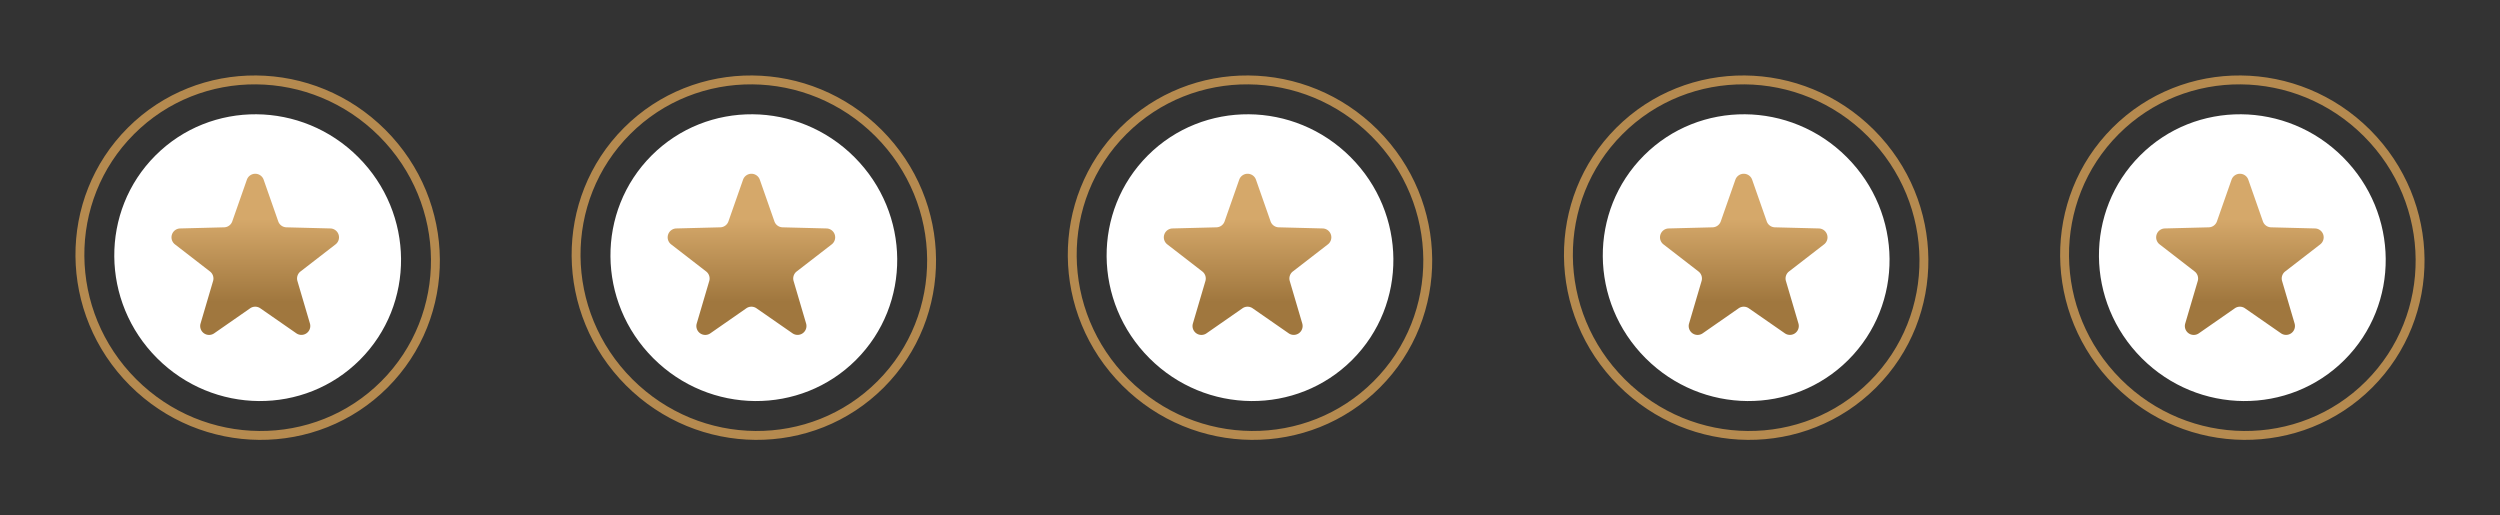
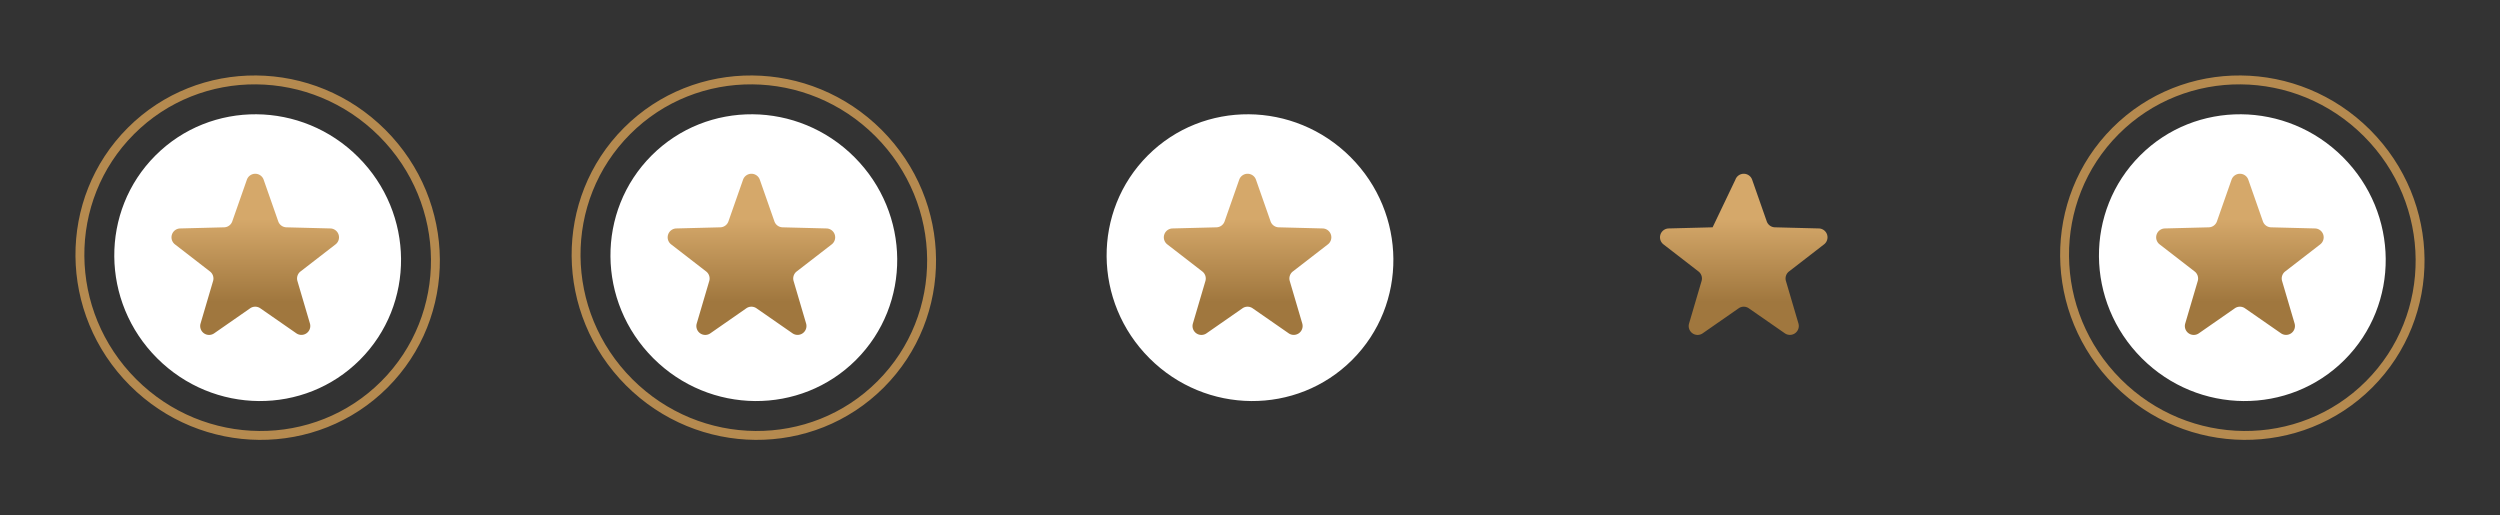
<svg xmlns="http://www.w3.org/2000/svg" width="281.259" height="57.977" viewBox="0 0 281.259 57.977">
  <rect x="0" y="0" width="281.259" height="57.977" fill="#333333" stroke="none" />
  <defs>
    <linearGradient id="linear-gradient" x1="0.5" y1="0.281" x2="0.5" y2="0.794" gradientUnits="objectBoundingBox">
      <stop offset="0" stop-color="#d5a86a" />
      <stop offset="1" stop-color="#a0773e" />
    </linearGradient>
  </defs>
  <g id="Group_459" data-name="Group 459" transform="translate(-768 -4571.016)">
    <g id="Component_19_6" data-name="Component 19 – 6" transform="translate(768 4571.016)">
      <g id="Group_458" data-name="Group 458" transform="translate(0)">
        <ellipse id="Ellipse_22" data-name="Ellipse 22" cx="16" cy="16.262" rx="16" ry="16.262" transform="translate(6.176 28.803) rotate(-45)" fill="#fff" />
        <g id="Group_154" data-name="Group 154" transform="translate(17.46 17.525)">
          <path id="Polygon_1" data-name="Polygon 1" d="M10.314,2.693a1,1,0,0,1,1.887,0L13.843,7.38a1,1,0,0,0,.918.669l4.944.127a1,1,0,0,1,.586,1.791l-3.939,3.045A1,1,0,0,0,16,14.086l1.41,4.788a1,1,0,0,1-1.529,1.1l-4.057-2.816a1,1,0,0,0-1.14,0L6.631,19.978a1,1,0,0,1-1.529-1.1l1.41-4.788a1,1,0,0,0-.348-1.074L2.223,9.967a1,1,0,0,1,.586-1.791l4.944-.127a1,1,0,0,0,.918-.669Z" transform="translate(0 0)" fill="url(#linear-gradient)" />
        </g>
        <g id="Ellipse_23" data-name="Ellipse 23" transform="translate(0 28.753) rotate(-45)" fill="none" stroke="#b58a4f" stroke-width="1">
          <ellipse cx="20.331" cy="20.665" rx="20.331" ry="20.665" stroke="none" />
          <ellipse cx="20.331" cy="20.665" rx="19.831" ry="20.165" fill="none" />
        </g>
      </g>
    </g>
    <g id="Component_19_7" data-name="Component 19 – 7" transform="translate(879.641 4571.016)">
      <g id="Group_458-2" data-name="Group 458" transform="translate(0)">
        <ellipse id="Ellipse_22-2" data-name="Ellipse 22" cx="16" cy="16.262" rx="16" ry="16.262" transform="translate(6.176 28.803) rotate(-45)" fill="#fff" />
        <g id="Group_154-2" data-name="Group 154" transform="translate(17.46 17.525)">
          <path id="Polygon_1-2" data-name="Polygon 1" d="M10.314,2.693a1,1,0,0,1,1.887,0L13.843,7.38a1,1,0,0,0,.918.669l4.944.127a1,1,0,0,1,.586,1.791l-3.939,3.045A1,1,0,0,0,16,14.086l1.41,4.788a1,1,0,0,1-1.529,1.1l-4.057-2.816a1,1,0,0,0-1.14,0L6.631,19.978a1,1,0,0,1-1.529-1.1l1.41-4.788a1,1,0,0,0-.348-1.074L2.223,9.967a1,1,0,0,1,.586-1.791l4.944-.127a1,1,0,0,0,.918-.669Z" transform="translate(0 0)" fill="url(#linear-gradient)" />
        </g>
        <g id="Ellipse_23-2" data-name="Ellipse 23" transform="translate(0 28.753) rotate(-45)" fill="none" stroke="#b58a4f" stroke-width="1">
          <ellipse cx="20.331" cy="20.665" rx="20.331" ry="20.665" stroke="none" />
-           <ellipse cx="20.331" cy="20.665" rx="19.831" ry="20.165" fill="none" />
        </g>
      </g>
    </g>
    <g id="Component_19_8" data-name="Component 19 – 8" transform="translate(935.462 4571.016)">
      <g id="Group_458-3" data-name="Group 458" transform="translate(0)">
-         <ellipse id="Ellipse_22-3" data-name="Ellipse 22" cx="16" cy="16.262" rx="16" ry="16.262" transform="translate(6.176 28.803) rotate(-45)" fill="#fff" />
        <g id="Group_154-3" data-name="Group 154" transform="translate(17.46 17.525)">
-           <path id="Polygon_1-3" data-name="Polygon 1" d="M10.314,2.693a1,1,0,0,1,1.887,0L13.843,7.38a1,1,0,0,0,.918.669l4.944.127a1,1,0,0,1,.586,1.791l-3.939,3.045A1,1,0,0,0,16,14.086l1.41,4.788a1,1,0,0,1-1.529,1.1l-4.057-2.816a1,1,0,0,0-1.14,0L6.631,19.978a1,1,0,0,1-1.529-1.1l1.41-4.788a1,1,0,0,0-.348-1.074L2.223,9.967a1,1,0,0,1,.586-1.791l4.944-.127a1,1,0,0,0,.918-.669Z" transform="translate(0 0)" fill="url(#linear-gradient)" />
+           <path id="Polygon_1-3" data-name="Polygon 1" d="M10.314,2.693a1,1,0,0,1,1.887,0L13.843,7.38a1,1,0,0,0,.918.669l4.944.127a1,1,0,0,1,.586,1.791l-3.939,3.045A1,1,0,0,0,16,14.086l1.41,4.788a1,1,0,0,1-1.529,1.1l-4.057-2.816a1,1,0,0,0-1.14,0L6.631,19.978a1,1,0,0,1-1.529-1.1l1.41-4.788a1,1,0,0,0-.348-1.074L2.223,9.967a1,1,0,0,1,.586-1.791l4.944-.127Z" transform="translate(0 0)" fill="url(#linear-gradient)" />
        </g>
        <g id="Ellipse_23-3" data-name="Ellipse 23" transform="translate(0 28.753) rotate(-45)" fill="none" stroke="#b58a4f" stroke-width="1">
          <ellipse cx="20.331" cy="20.665" rx="20.331" ry="20.665" stroke="none" />
-           <ellipse cx="20.331" cy="20.665" rx="19.831" ry="20.165" fill="none" />
        </g>
      </g>
    </g>
    <g id="Component_19_9" data-name="Component 19 – 9" transform="translate(991.282 4571.016)">
      <g id="Group_458-4" data-name="Group 458" transform="translate(0)">
        <ellipse id="Ellipse_22-4" data-name="Ellipse 22" cx="16" cy="16.262" rx="16" ry="16.262" transform="translate(6.176 28.803) rotate(-45)" fill="#fff" />
        <g id="Group_154-4" data-name="Group 154" transform="translate(17.46 17.525)">
          <path id="Polygon_1-4" data-name="Polygon 1" d="M10.314,2.693a1,1,0,0,1,1.887,0L13.843,7.38a1,1,0,0,0,.918.669l4.944.127a1,1,0,0,1,.586,1.791l-3.939,3.045A1,1,0,0,0,16,14.086l1.41,4.788a1,1,0,0,1-1.529,1.1l-4.057-2.816a1,1,0,0,0-1.14,0L6.631,19.978a1,1,0,0,1-1.529-1.1l1.41-4.788a1,1,0,0,0-.348-1.074L2.223,9.967a1,1,0,0,1,.586-1.791l4.944-.127a1,1,0,0,0,.918-.669Z" transform="translate(0 0)" fill="url(#linear-gradient)" />
        </g>
        <g id="Ellipse_23-4" data-name="Ellipse 23" transform="translate(0 28.753) rotate(-45)" fill="none" stroke="#b58a4f" stroke-width="1">
          <ellipse cx="20.331" cy="20.665" rx="20.331" ry="20.665" stroke="none" />
          <ellipse cx="20.331" cy="20.665" rx="19.831" ry="20.165" fill="none" />
        </g>
      </g>
    </g>
    <g id="Component_19_10" data-name="Component 19 – 10" transform="translate(823.821 4571.016)">
      <g id="Group_458-5" data-name="Group 458" transform="translate(0)">
        <ellipse id="Ellipse_22-5" data-name="Ellipse 22" cx="16" cy="16.262" rx="16" ry="16.262" transform="translate(6.176 28.803) rotate(-45)" fill="#fff" />
        <g id="Group_154-5" data-name="Group 154" transform="translate(17.46 17.525)">
          <path id="Polygon_1-5" data-name="Polygon 1" d="M10.314,2.693a1,1,0,0,1,1.887,0L13.843,7.38a1,1,0,0,0,.918.669l4.944.127a1,1,0,0,1,.586,1.791l-3.939,3.045A1,1,0,0,0,16,14.086l1.41,4.788a1,1,0,0,1-1.529,1.1l-4.057-2.816a1,1,0,0,0-1.14,0L6.631,19.978a1,1,0,0,1-1.529-1.1l1.41-4.788a1,1,0,0,0-.348-1.074L2.223,9.967a1,1,0,0,1,.586-1.791l4.944-.127a1,1,0,0,0,.918-.669Z" transform="translate(0 0)" fill="url(#linear-gradient)" />
        </g>
        <g id="Ellipse_23-5" data-name="Ellipse 23" transform="translate(0 28.753) rotate(-45)" fill="none" stroke="#b58a4f" stroke-width="1">
          <ellipse cx="20.331" cy="20.665" rx="20.331" ry="20.665" stroke="none" />
          <ellipse cx="20.331" cy="20.665" rx="19.831" ry="20.165" fill="none" />
        </g>
      </g>
    </g>
  </g>
</svg>